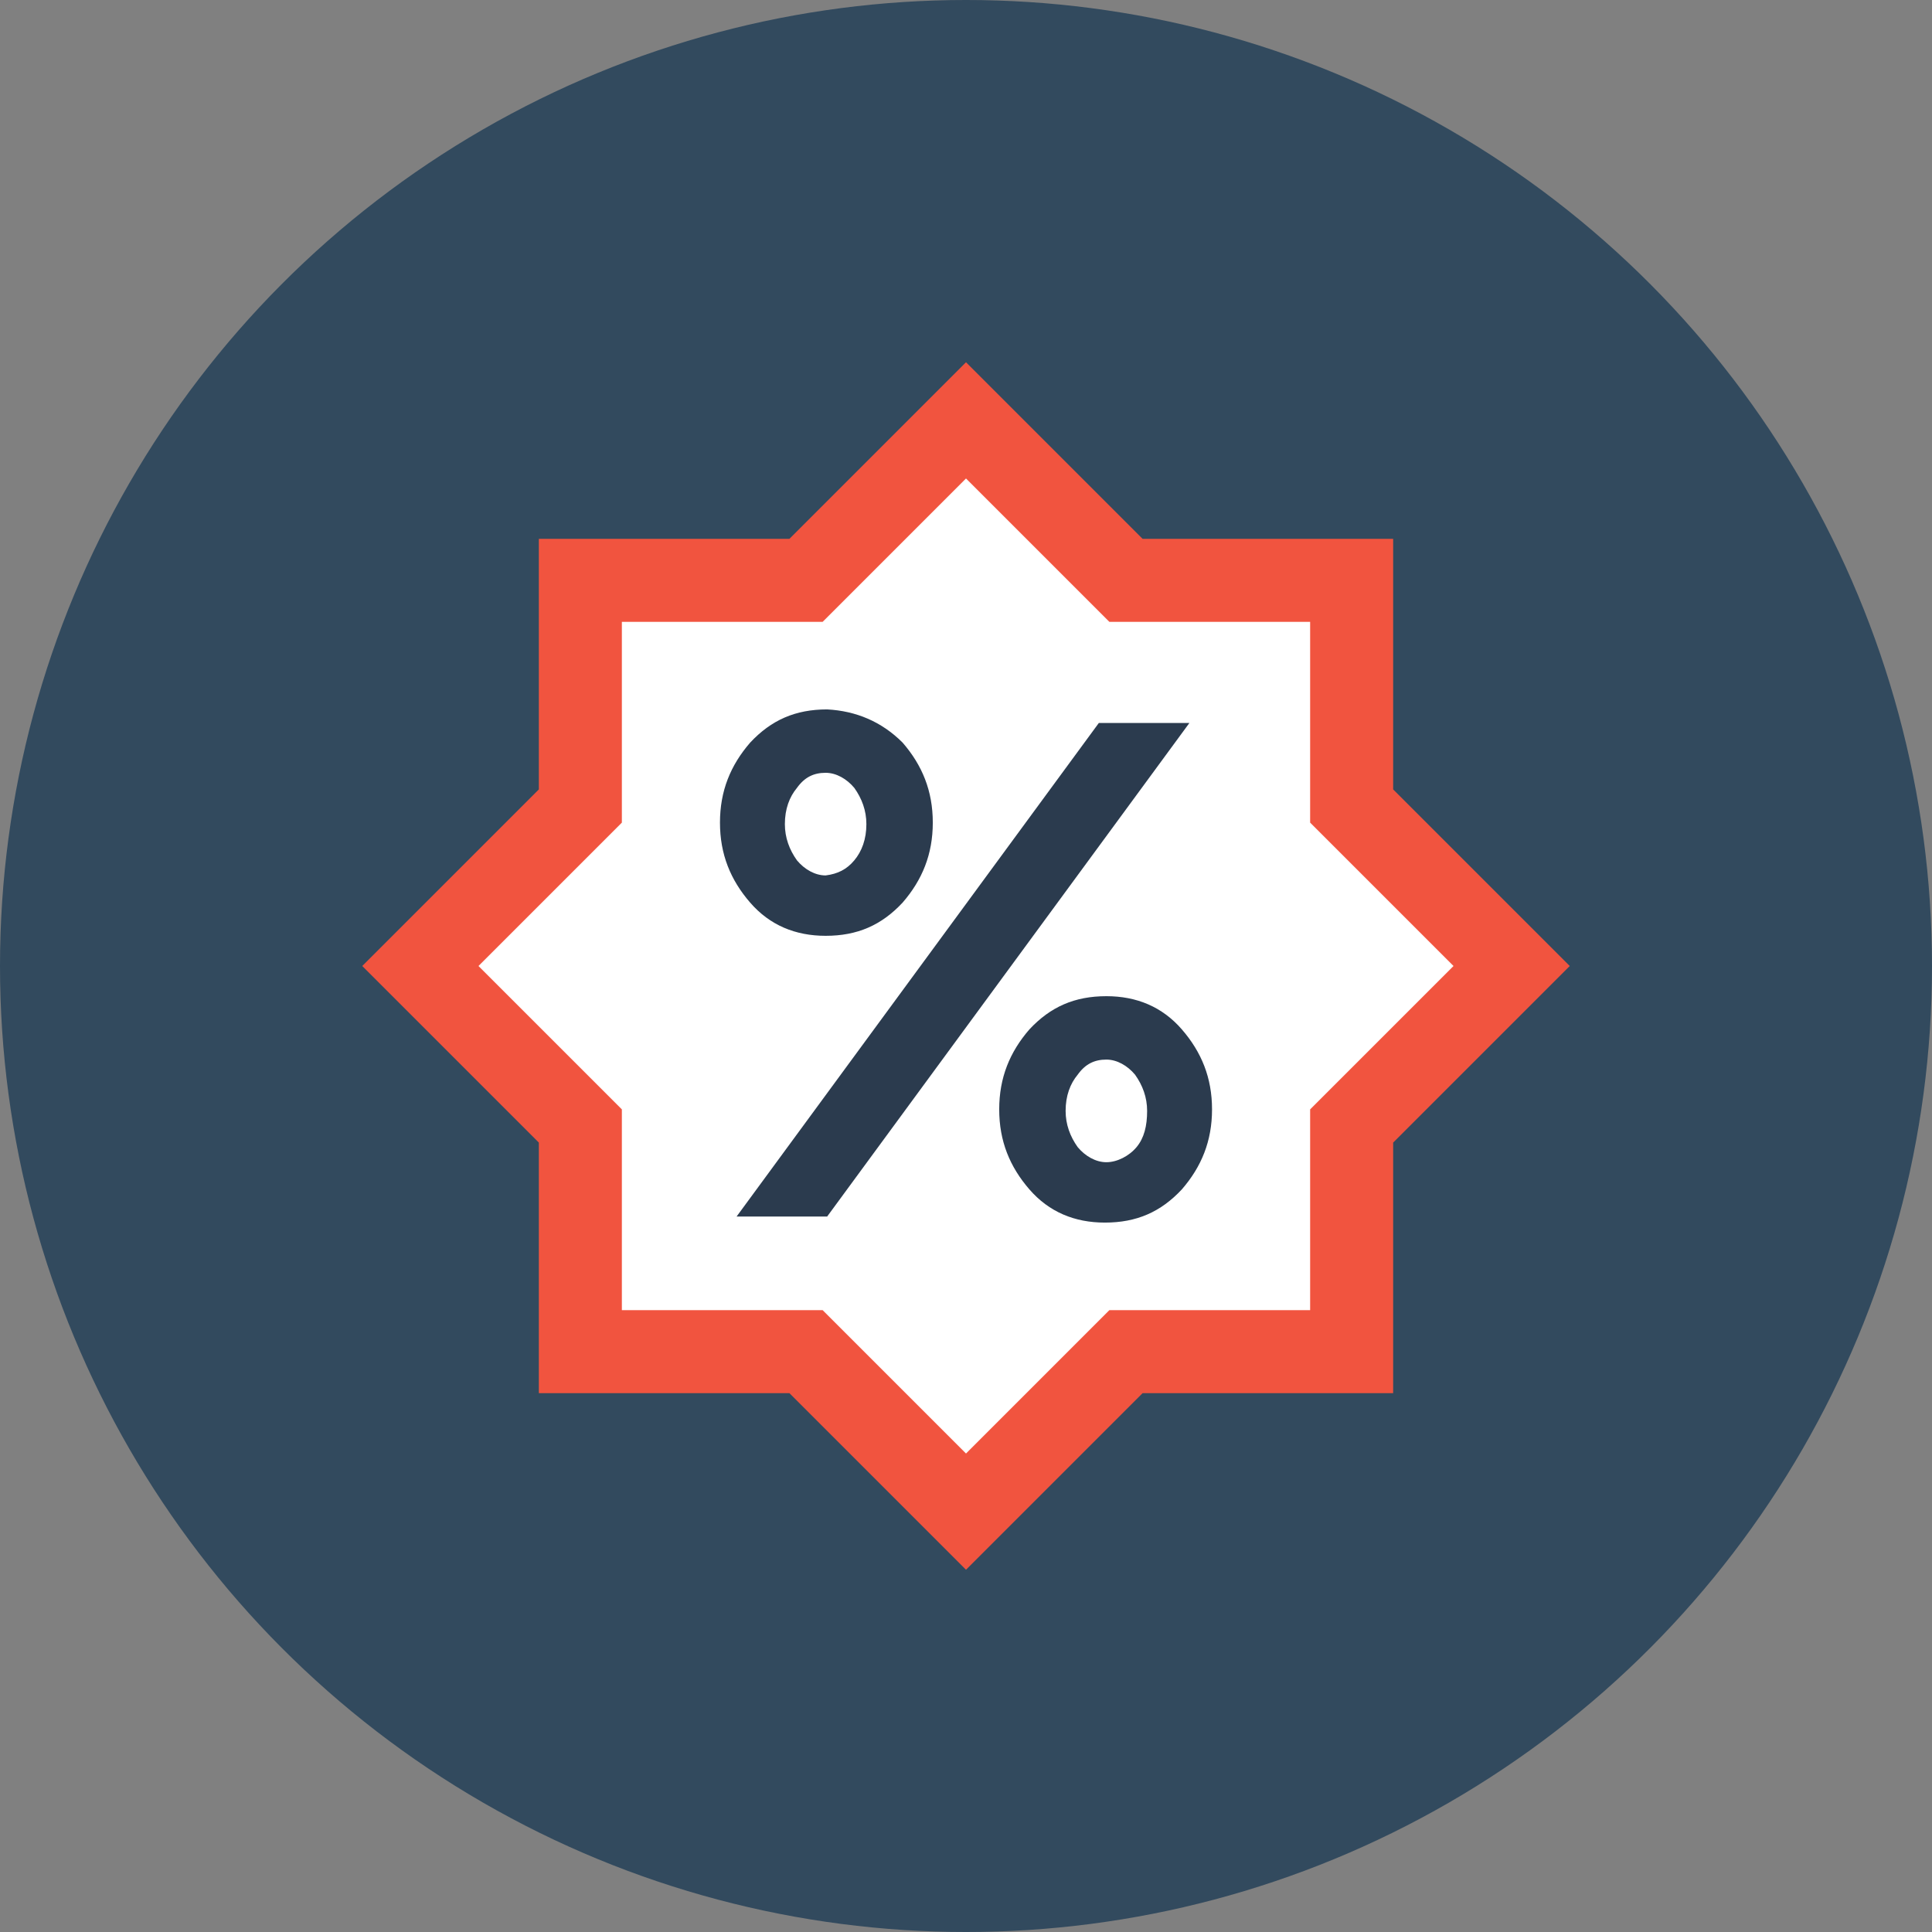
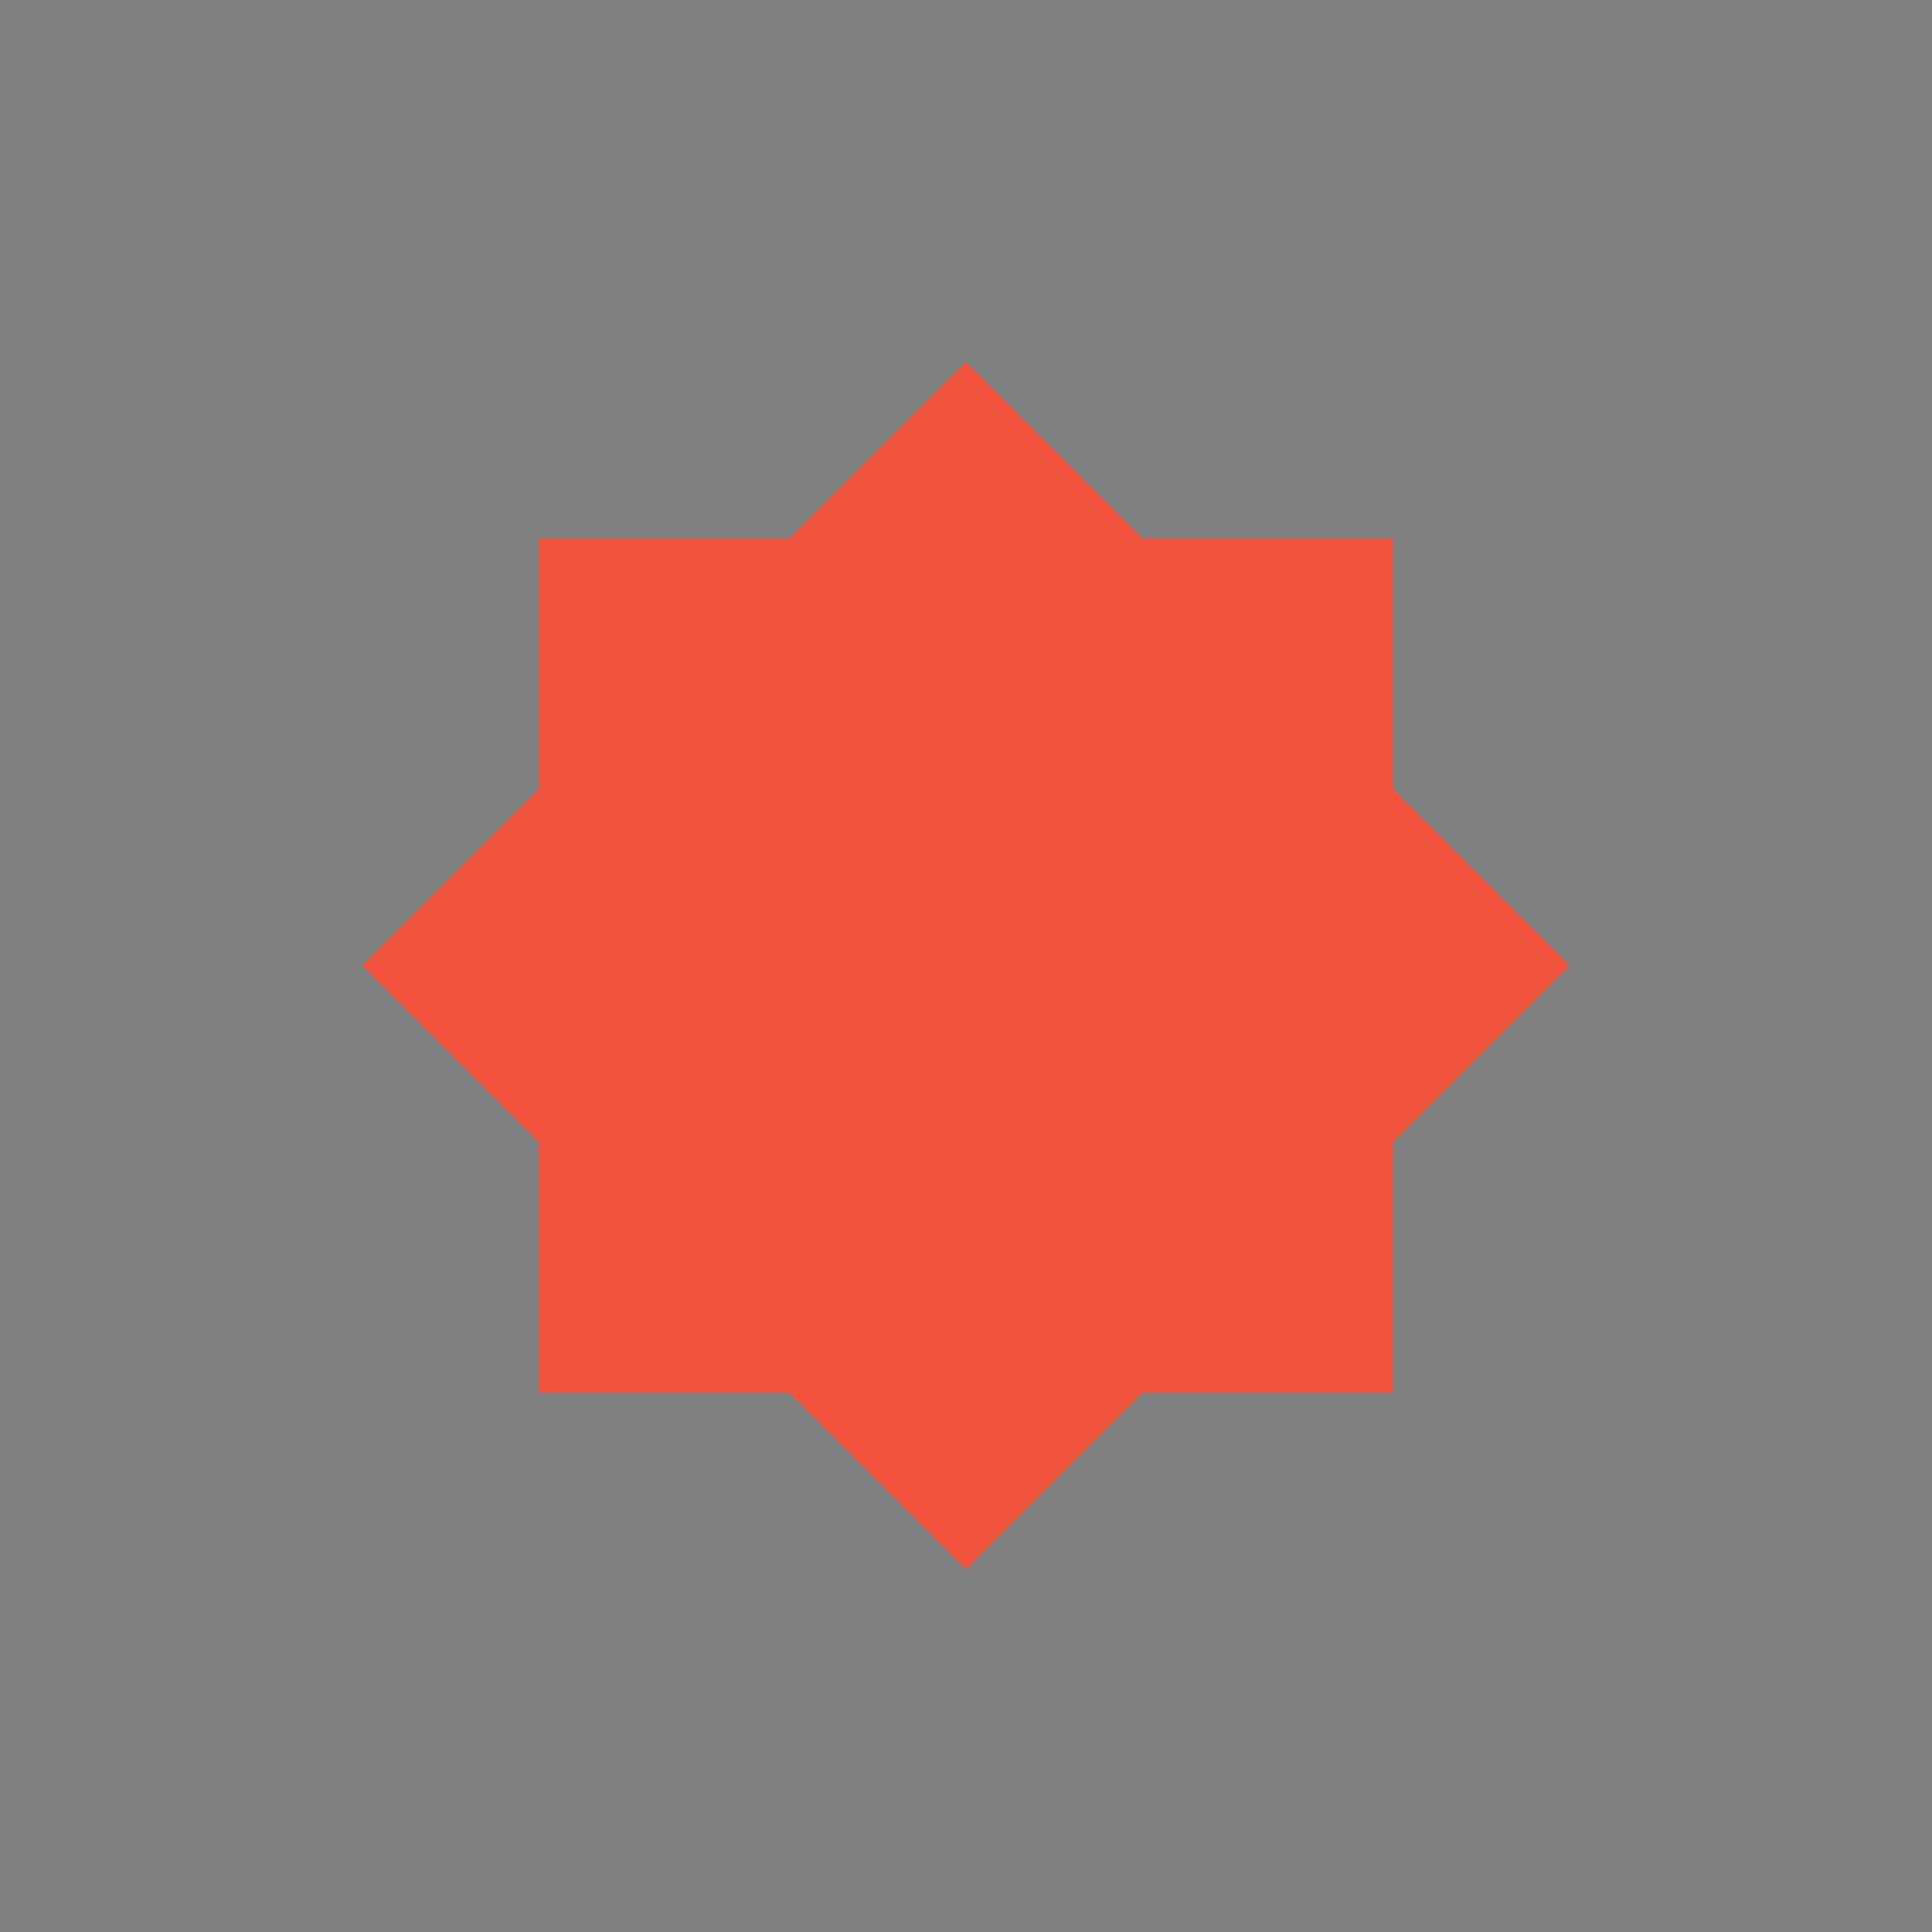
<svg xmlns="http://www.w3.org/2000/svg" height="800px" width="800px" version="1.1" id="Layer_1" viewBox="0 0 504.123 504.123" xml:space="preserve">
  <rect x="0" y="0" width="504.123" height="504.123" fill="#808080" stroke="none" />
-   <circle style="fill:#324A5E;" cx="252.062" cy="252.062" r="252.062" />
  <polygon style="fill:#F1543F;" points="363.52,298.142 409.6,252.062 363.52,205.982 363.52,140.603 298.142,140.603   252.062,94.523 205.982,140.603 140.603,140.603 140.603,205.982 94.523,252.062 140.603,298.142 140.603,363.52 205.982,363.52   252.062,409.6 298.142,363.52 363.52,363.52 " />
-   <polygon style="fill:#FFFFFF;" points="214.646,341.858 162.265,341.858 162.265,289.477 124.849,252.062 162.265,214.646   162.265,162.265 214.646,162.265 252.062,124.849 289.477,162.265 341.858,162.265 341.858,214.646 379.274,252.062   341.858,289.477 341.858,341.858 289.477,341.858 252.062,379.274 " />
-   <path style="fill:#2B3B4E;" d="M235.52,193.772c5.12,5.908,7.877,12.603,7.877,20.874c0,8.271-2.757,14.966-7.877,20.874  c-5.514,5.908-11.815,8.665-20.086,8.665c-7.877,0-14.572-2.757-19.692-8.665c-5.12-5.908-7.877-12.603-7.877-20.874  c0-8.271,2.757-14.966,7.877-20.874c5.514-5.908,11.815-8.665,20.086-8.665C223.311,185.502,230.006,188.258,235.52,193.772z   M310.351,188.652L215.828,317.44h-23.631l94.523-128.788L310.351,188.652L310.351,188.652z M222.917,224.492  c1.969-2.363,3.151-5.514,3.151-9.452c0-3.545-1.182-6.695-3.151-9.452c-1.969-2.363-4.726-3.938-7.483-3.938  c-3.151,0-5.514,1.182-7.483,3.938c-1.969,2.363-3.151,5.514-3.151,9.452c0,3.545,1.182,6.695,3.151,9.452  c1.969,2.363,4.726,3.938,7.483,3.938C218.585,228.037,220.948,226.855,222.917,224.492z M308.382,268.603  c5.12,5.908,7.877,12.603,7.877,20.874c0,8.271-2.757,14.966-7.877,20.874c-5.514,5.908-11.815,8.665-20.086,8.665  c-7.877,0-14.572-2.757-19.692-8.665c-5.12-5.908-7.877-12.603-7.877-20.874s2.757-14.966,7.877-20.874  c5.514-5.908,11.815-8.665,20.086-8.665C296.566,259.938,303.262,262.695,308.382,268.603z M296.566,299.323  c1.969-2.363,2.757-5.514,2.757-9.452c0-3.545-1.182-6.695-3.151-9.452c-1.969-2.363-4.726-3.938-7.483-3.938  c-3.151,0-5.514,1.182-7.483,3.938c-1.969,2.363-3.151,5.514-3.151,9.452c0,3.545,1.182,6.695,3.151,9.452  c1.969,2.363,4.726,3.938,7.483,3.938C291.446,303.262,294.597,301.686,296.566,299.323z" />
</svg>